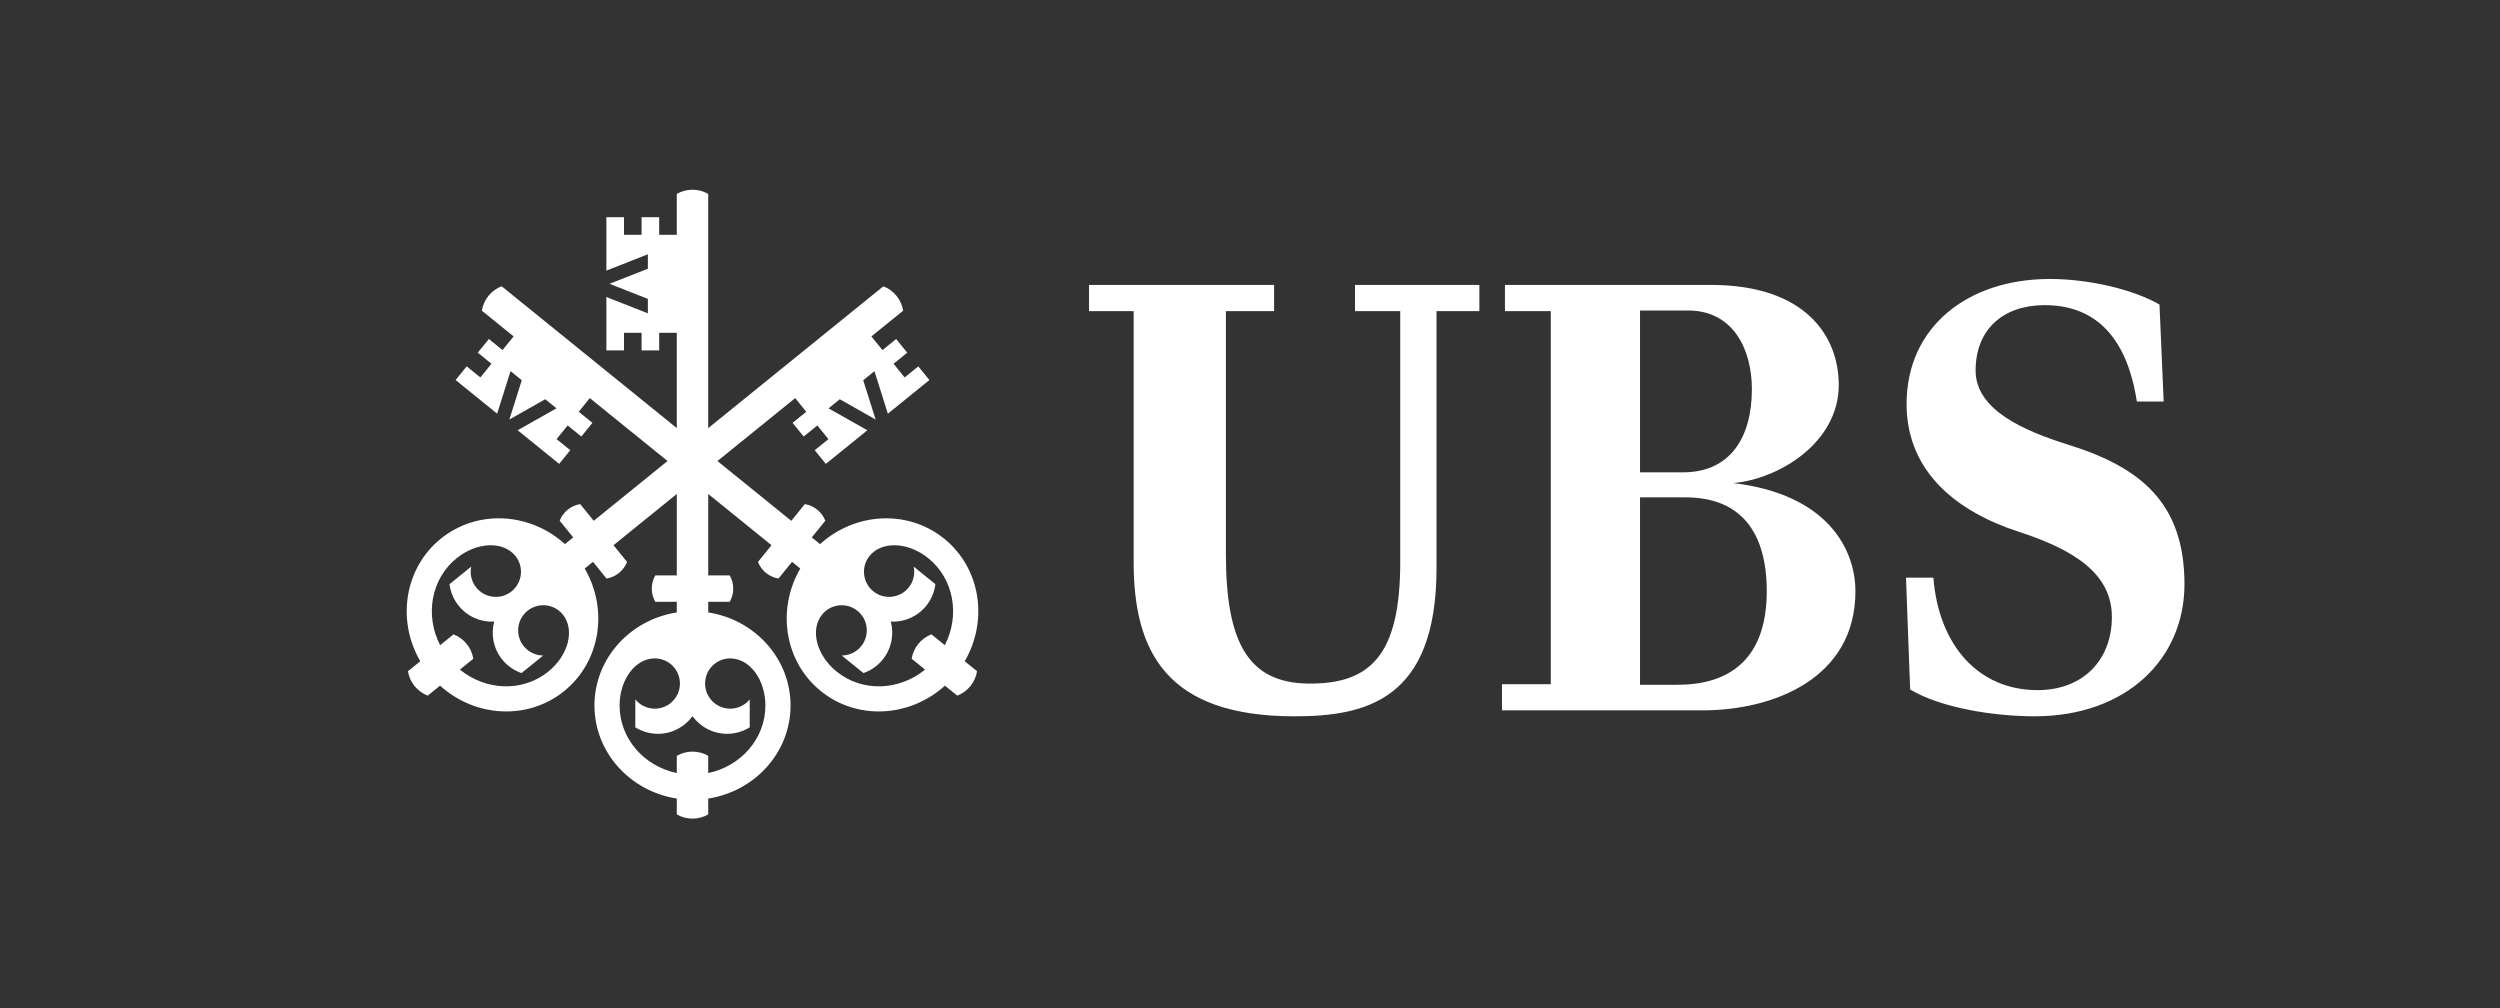
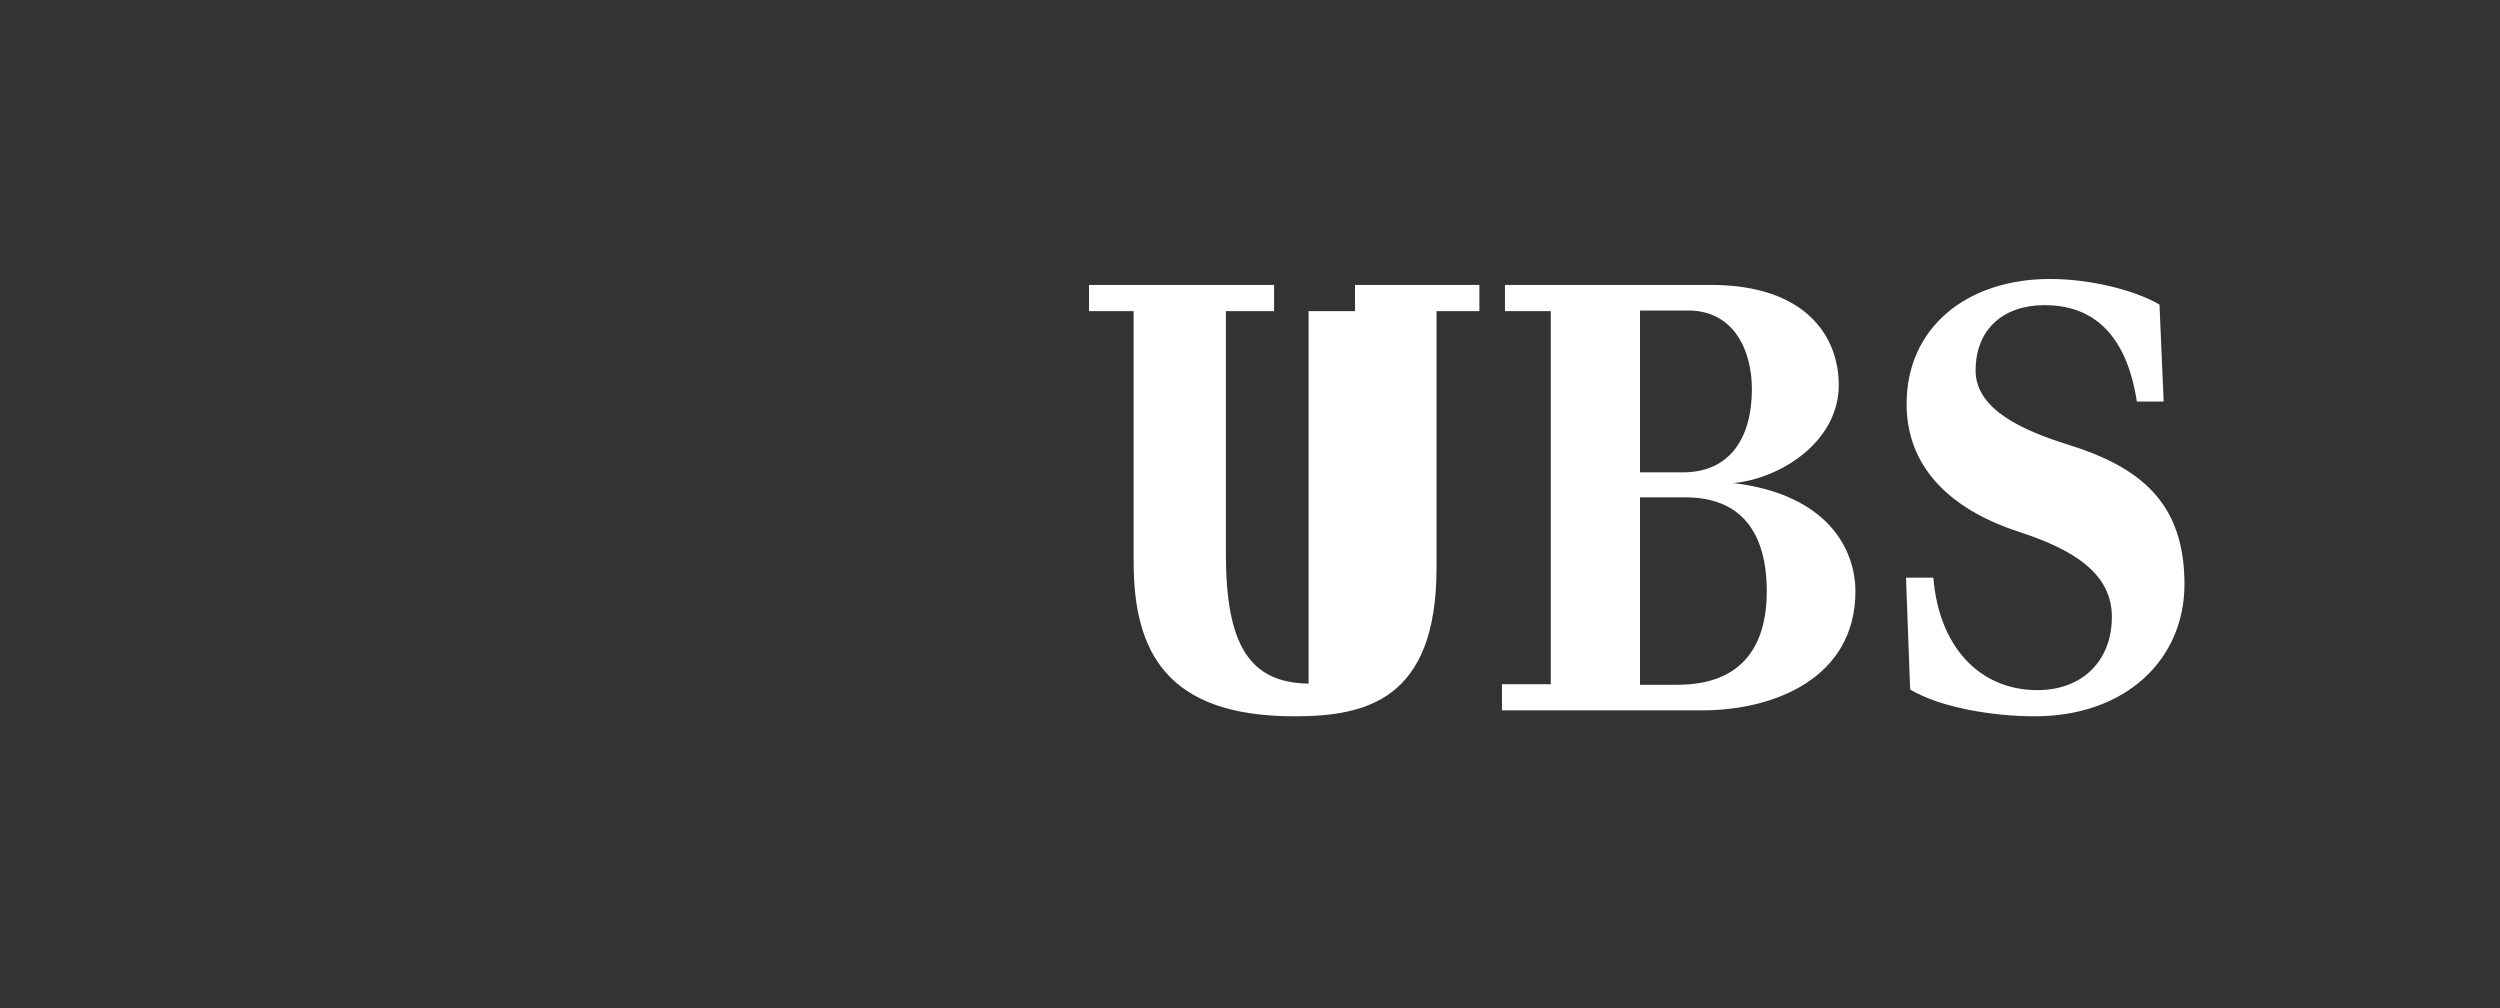
<svg xmlns="http://www.w3.org/2000/svg" width="2385" height="962" viewBox="0 0 2385 962" fill="none">
  <rect x="0" y="0" width="2385" height="962" fill="#333333" stroke="none" />
  <g clip-path="url(#clip0_79_415)">
-     <path d="M1370.44 296.79V542.01C1370.44 668.03 1302.89 683.36 1234.77 683.36C1113.29 683.36 1081.5 622.05 1081.5 536.34V296.79H1038.93V271.81H1215.48V296.79H1169.5V528.38C1169.5 613.53 1191.07 651.56 1248.4 652.13C1307.44 652.7 1335.82 624.88 1335.82 536.33V296.79H1292.68V271.81H1411.32V296.79H1370.44ZM1432.89 652.7H1479.44V296.79H1435.73V271.81H1632.14C1723.53 271.81 1754.18 321.76 1754.18 367.18C1754.18 422.24 1697.41 456.87 1653.7 460.84C1743.39 471.62 1770.07 523.84 1770.07 564.15C1770.07 647.03 1692.3 677.68 1624.18 677.68H1432.88V652.7H1432.89ZM1605.45 450.62C1650.87 450.62 1671.3 417.13 1671.3 371.15C1671.3 333.69 1653.7 296.22 1610.56 296.22H1564.58V450.62H1605.45ZM1600.34 653.27C1658.24 653.27 1685.49 620.35 1685.49 564.15C1685.49 507.95 1661.08 474.46 1607.72 474.46H1564.58V653.27H1600.34ZM2038.57 383.07C2028.35 317.23 1995.43 291.11 1950.58 291.11C1911.41 291.11 1884.73 313.81 1884.73 353.55C1884.73 391.02 1930.71 410.88 1972.15 423.94C2041.97 445.51 2083.98 479.57 2083.98 557.33C2083.98 628.85 2028.35 683.35 1940.93 683.35C1904.03 683.35 1852.95 675.97 1822.29 657.81L1818.32 551.09H1844.44C1849.55 615.81 1887.58 658.38 1943.78 658.38C1986.92 658.38 2014.73 630 2014.73 588.56C2014.73 547.12 1978.4 524.41 1926.18 507.39C1868.28 488.66 1818.89 451.19 1818.89 385.35C1818.89 312.13 1876.8 266.14 1955.7 266.14C1992.03 266.14 2034.61 275.79 2060.15 290.55L2064.12 383.07H2038.57Z" fill="white" />
-     <path d="M900.763 513.93C865.973 485.76 815.723 488.83 782.333 519.1L774.443 512.71L787.343 496.78C785.813 492.78 783.243 489.12 779.683 486.24C776.123 483.35 772.003 481.6 767.773 480.93L754.873 496.86L684.453 439.83L758.603 379.79L769.173 392.84L756.123 403.41L766.693 416.46L779.743 405.89L790.313 418.94L777.263 429.51L787.833 442.56L827.443 410.49L790.423 389.55L801.143 380.87L835.343 400.24L823.513 362.76L834.233 354.08L847.023 394.64L886.633 362.57L876.063 349.52L863.013 360.09L852.443 347.04L865.493 336.47L854.923 323.42L841.873 333.99L831.303 320.94L861.593 296.41C860.803 291.38 858.713 286.48 855.273 282.24C851.833 278 847.483 274.94 842.723 273.12L675.633 408.43V185.01C671.223 182.46 666.103 181 660.643 181C655.183 181 650.063 182.46 645.653 185.01V223.98H628.863V207.2H612.073V223.99H595.283V207.2H578.493V258.16L618.063 242.57V256.36L581.493 270.75L618.063 285.14V298.93L578.493 283.34V334.3H595.283V317.51H612.073V334.3H628.863V317.51H645.653V408.4L478.563 273.1C473.803 274.92 469.453 277.98 466.013 282.22C462.573 286.46 460.493 291.36 459.693 296.39L489.983 320.92L479.413 333.97L466.363 323.4L455.793 336.45L468.843 347.02L458.273 360.07L445.223 349.5L434.653 362.55L474.263 394.62L487.053 354.06L497.773 362.74L485.943 400.22L520.143 380.85L530.863 389.53L493.843 410.47L533.453 442.54L544.023 429.49L530.973 418.92L541.543 405.87L554.593 416.44L565.163 403.39L552.113 392.82L562.683 379.77L636.833 439.81L566.413 496.84L553.513 480.91C549.283 481.58 545.173 483.33 541.603 486.22C538.043 489.11 535.473 492.77 533.943 496.76L546.843 512.69L538.953 519.08C505.563 488.81 455.313 485.74 420.523 513.91C385.733 542.08 378.293 591.88 400.953 630.82L389.193 640.34C389.983 645.37 392.073 650.27 395.513 654.51C398.953 658.75 403.303 661.81 408.063 663.63L419.823 654.11C453.213 684.38 503.463 687.45 538.253 659.28C573.043 631.11 580.483 581.31 557.823 542.37L565.713 535.98L578.613 551.91C582.843 551.24 586.953 549.49 590.523 546.6C594.083 543.71 596.653 540.05 598.183 536.06L585.283 520.13L645.663 471.23V548.93H625.163C623.023 552.63 621.793 556.93 621.793 561.52C621.793 566.11 623.023 570.41 625.163 574.11H645.663V584.26C601.133 591.16 567.113 628.28 567.113 673.04C567.113 717.8 601.123 754.92 645.663 761.82V776.95C650.073 779.5 655.193 780.96 660.653 780.96C666.113 780.96 671.233 779.5 675.643 776.95V761.82C720.173 754.92 754.193 717.8 754.193 673.04C754.193 628.28 720.183 591.16 675.643 584.26V574.11H696.143C698.283 570.41 699.513 566.11 699.513 561.52C699.513 556.93 698.283 552.63 696.143 548.93H675.643V471.23L736.023 520.13L723.123 536.06C724.653 540.06 727.223 543.72 730.783 546.6C734.343 549.49 738.463 551.24 742.693 551.91L755.593 535.98L763.483 542.37C740.823 581.32 748.263 631.11 783.053 659.28C817.843 687.45 868.093 684.38 901.483 654.11L913.243 663.63C918.003 661.81 922.353 658.75 925.793 654.51C929.233 650.27 931.313 645.37 932.113 640.34L920.353 630.82C943.013 591.87 935.573 542.08 900.783 513.91L900.763 513.93ZM523.143 640.67C498.623 660.52 463.443 658.96 438.743 638.8L451.523 628.45C450.733 623.42 448.643 618.52 445.203 614.28C441.763 610.04 437.413 606.98 432.653 605.16L419.873 615.51C405.283 587.17 411.083 552.42 435.593 532.57C454.893 516.94 480.003 515.95 491.673 530.36C500.013 540.65 498.423 555.76 488.123 564.09C477.833 572.43 462.723 570.84 454.393 560.54C449.673 554.71 448.133 547.35 449.553 540.54L428.853 557.3C429.753 564.63 432.653 571.8 437.633 577.96C446.163 588.49 458.863 593.66 471.433 593.02C468.193 605.19 470.603 618.68 479.133 629.22C484.123 635.38 490.533 639.71 497.513 642.11L518.213 625.35C511.263 625.32 504.373 622.29 499.653 616.46C491.313 606.17 492.903 591.06 503.203 582.73C513.493 574.39 528.603 575.98 536.933 586.28C548.603 600.69 542.413 625.04 523.113 640.67H523.143ZM696.613 628.11C715.153 628.11 730.193 648.24 730.193 673.08C730.193 704.62 706.833 730.99 675.633 737.49V721.04C671.223 718.49 666.103 717.03 660.643 717.03C655.183 717.03 650.063 718.49 645.653 721.04V737.49C614.443 730.99 591.093 704.62 591.093 673.08C591.093 648.24 606.123 628.11 624.673 628.11C637.923 628.11 648.653 638.85 648.653 652.09C648.653 665.33 637.913 676.07 624.673 676.07C617.173 676.07 610.483 672.63 606.083 667.24V693.87C612.343 697.78 619.743 700.05 627.673 700.05C641.223 700.05 653.233 693.44 660.653 683.26C668.063 693.44 680.073 700.05 693.633 700.05C701.563 700.05 708.963 697.79 715.223 693.87V667.24C710.823 672.63 704.133 676.07 696.633 676.07C683.383 676.07 672.653 665.33 672.653 652.09C672.653 638.85 683.393 628.11 696.633 628.11H696.613ZM901.393 615.51L888.613 605.16C883.853 606.98 879.503 610.04 876.063 614.28C872.623 618.52 870.543 623.42 869.743 628.45L882.523 638.8C857.833 658.96 822.643 660.52 798.123 640.67C778.823 625.04 772.633 600.69 784.303 586.28C792.643 575.99 807.743 574.4 818.033 582.73C828.323 591.07 829.913 606.17 821.583 616.46C816.863 622.29 809.983 625.32 803.023 625.35L823.723 642.11C830.703 639.71 837.123 635.38 842.103 629.22C850.633 618.69 853.053 605.19 849.803 593.02C862.373 593.66 875.073 588.49 883.603 577.96C888.593 571.8 891.493 564.63 892.383 557.3L871.683 540.54C873.103 547.35 871.563 554.71 866.843 560.54C858.503 570.83 843.403 572.42 833.113 564.09C822.823 555.75 821.233 540.65 829.563 530.36C841.233 515.95 866.343 516.94 885.643 532.57C910.153 552.42 915.953 587.17 901.363 615.51H901.393Z" fill="white" />
+     <path d="M1370.44 296.79V542.01C1370.44 668.03 1302.89 683.36 1234.77 683.36C1113.29 683.36 1081.5 622.05 1081.5 536.34V296.79H1038.93V271.81H1215.48V296.79H1169.5V528.38C1169.5 613.53 1191.07 651.56 1248.4 652.13V296.79H1292.68V271.81H1411.32V296.79H1370.44ZM1432.89 652.7H1479.44V296.79H1435.73V271.81H1632.14C1723.53 271.81 1754.18 321.76 1754.18 367.18C1754.18 422.24 1697.41 456.87 1653.7 460.84C1743.39 471.62 1770.07 523.84 1770.07 564.15C1770.07 647.03 1692.3 677.68 1624.18 677.68H1432.88V652.7H1432.89ZM1605.45 450.62C1650.87 450.62 1671.3 417.13 1671.3 371.15C1671.3 333.69 1653.7 296.22 1610.56 296.22H1564.58V450.62H1605.45ZM1600.34 653.27C1658.24 653.27 1685.49 620.35 1685.49 564.15C1685.49 507.95 1661.08 474.46 1607.72 474.46H1564.58V653.27H1600.34ZM2038.57 383.07C2028.35 317.23 1995.43 291.11 1950.58 291.11C1911.41 291.11 1884.73 313.81 1884.73 353.55C1884.73 391.02 1930.71 410.88 1972.15 423.94C2041.97 445.51 2083.98 479.57 2083.98 557.33C2083.98 628.85 2028.35 683.35 1940.93 683.35C1904.03 683.35 1852.95 675.97 1822.29 657.81L1818.32 551.09H1844.44C1849.55 615.81 1887.58 658.38 1943.78 658.38C1986.92 658.38 2014.73 630 2014.73 588.56C2014.73 547.12 1978.4 524.41 1926.18 507.39C1868.28 488.66 1818.89 451.19 1818.89 385.35C1818.89 312.13 1876.8 266.14 1955.7 266.14C1992.03 266.14 2034.61 275.79 2060.15 290.55L2064.12 383.07H2038.57Z" fill="white" />
  </g>
  <defs>
    <clipPath id="clip0_79_415">
      <rect width="1696" height="600" fill="white" transform="translate(388 181)" />
    </clipPath>
  </defs>
</svg>